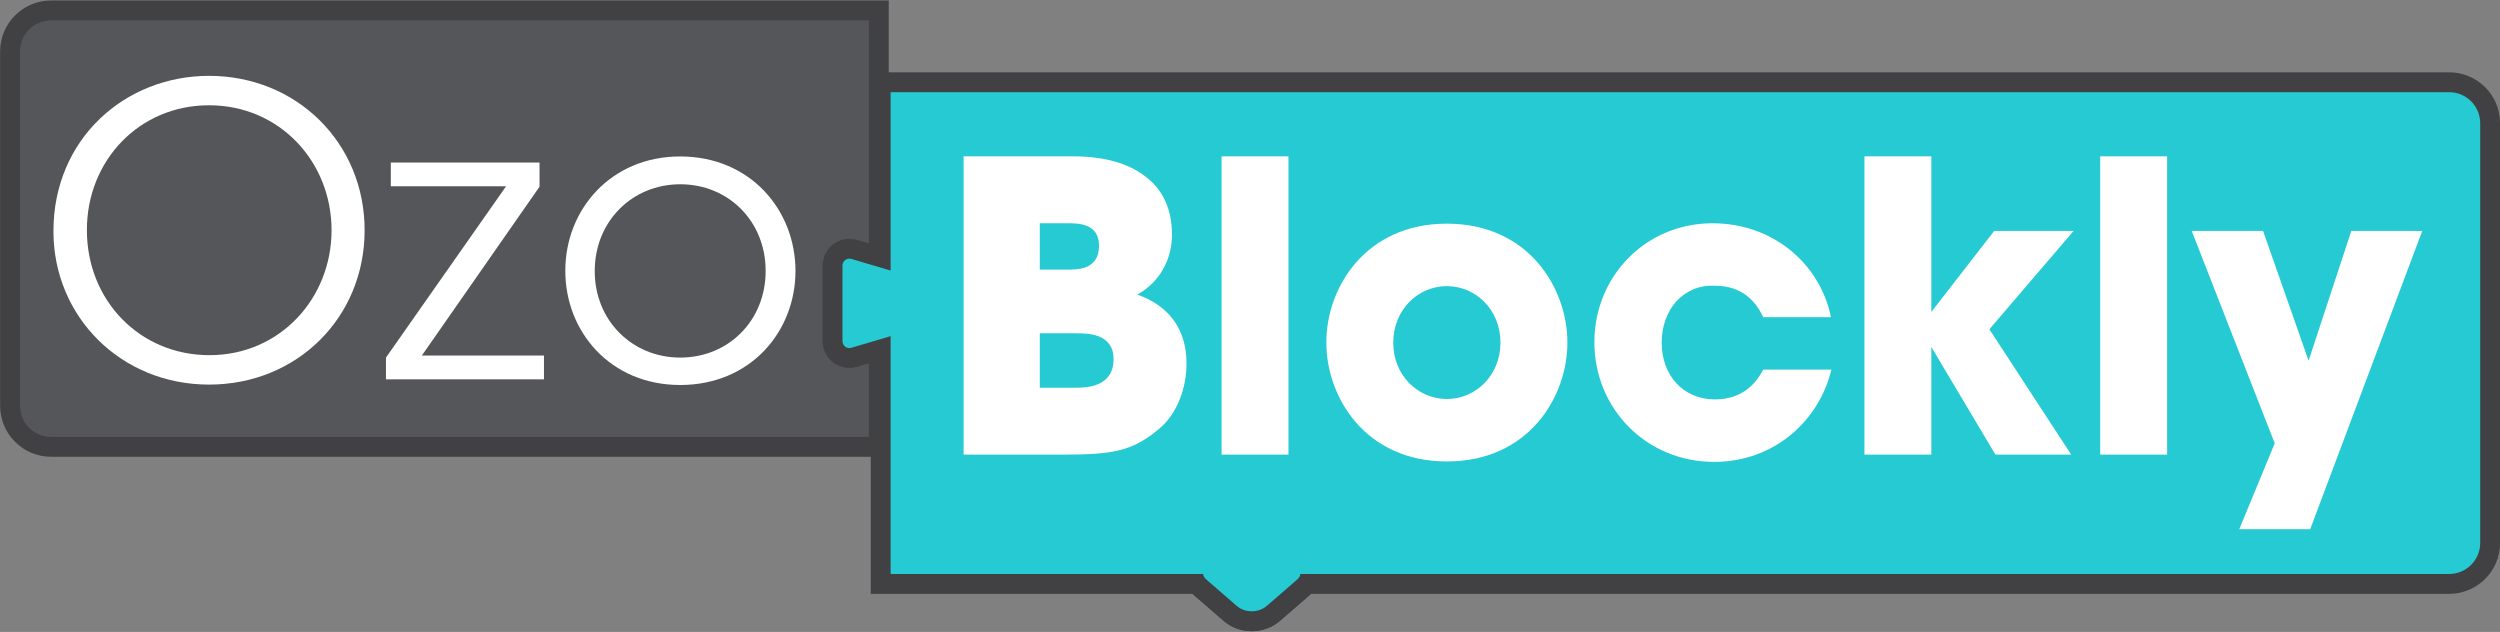
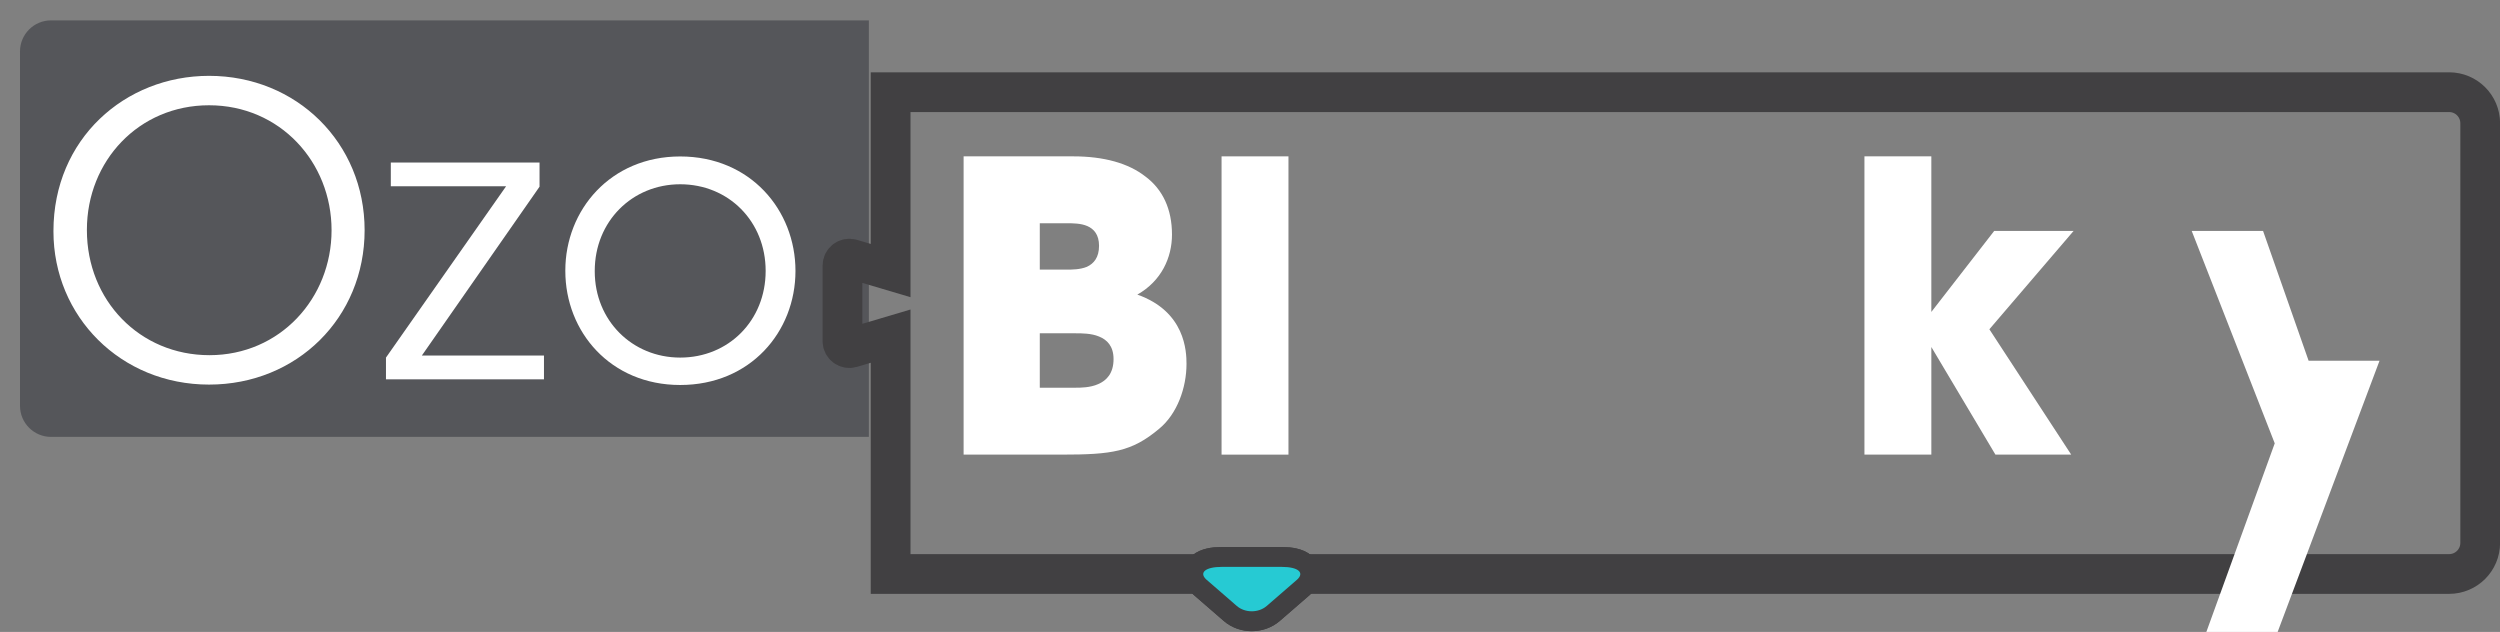
<svg xmlns="http://www.w3.org/2000/svg" version="1.0" id="Layer_1" x="0px" y="0px" width="368.25px" height="93.084px" viewBox="0 0 368.25 93.084" enable-background="new 0 0 368.25 93.084" xml:space="preserve">
  <rect x="0" y="0" width="368.25" height="93.084" fill="#808080" stroke="none" />
  <g>
    <g>
      <g>
        <g>
          <g>
-             <path fill="none" stroke="#414042" stroke-width="5.856" d="M127.984,64.355H7.525c-2.529,0-4.58-2.051-4.58-4.58V7.58       C2.945,5.051,4.996,3,7.525,3h120.459V64.355z" />
-           </g>
+             </g>
          <g>
            <path fill="#55565A" d="M127.984,64.355H7.525c-2.529,0-4.58-2.051-4.58-4.58V7.58C2.945,5.051,4.996,3,7.525,3h120.459V64.355       z" />
          </g>
        </g>
        <g>
          <g>
            <g>
              <g>
                <path fill="none" stroke="#414042" stroke-width="5.856" d="M186.595,89.253c-1.216,1.054-3.206,1.054-4.421,0         c-1.217-1.054-3.206-2.779-4.422-3.833c-1.216-1.055-0.221-1.917,2.211-1.917s6.41,0,8.842,0s3.427,0.862,2.211,1.917         C189.8,86.474,187.811,88.199,186.595,89.253z" />
                <path fill="none" stroke="#414042" stroke-width="5.856" d="M186.595,89.253c-1.216,1.054-3.206,1.054-4.421,0         c-1.217-1.054-3.206-2.779-4.422-3.833c-1.216-1.055-0.221-1.917,2.211-1.917s6.41,0,8.842,0s3.427,0.862,2.211,1.917         C189.8,86.474,187.811,88.199,186.595,89.253z" />
              </g>
              <path fill="none" stroke="#414042" stroke-width="5.856" d="M360.756,13.578H131.188v26.275l-5.782-1.715        c-0.654-0.194-1.311,0.296-1.311,0.978v11.135c0,0.683,0.656,1.173,1.311,0.979l5.782-1.716v35.035h229.567        c2.529,0,4.58-2.051,4.58-4.58V18.158C365.336,15.628,363.285,13.578,360.756,13.578z" />
            </g>
            <g>
              <g>
                <path fill="#26CAD3" d="M186.595,89.253c-1.216,1.054-3.206,1.054-4.421,0c-1.217-1.054-3.206-2.779-4.422-3.833         c-1.216-1.055-0.221-1.917,2.211-1.917s6.41,0,8.842,0s3.427,0.862,2.211,1.917C189.8,86.474,187.811,88.199,186.595,89.253z         " />
              </g>
-               <path fill="#26CAD3" d="M360.756,13.578H131.188v26.275l-5.782-1.715c-0.654-0.194-1.311,0.296-1.311,0.978v11.135        c0,0.683,0.656,1.173,1.311,0.979l5.782-1.716v35.035h229.567c2.529,0,4.58-2.051,4.58-4.58V18.158        C365.336,15.628,363.285,13.578,360.756,13.578z" />
            </g>
          </g>
          <g>
            <path fill="#FFFFFF" d="M141.939,23.031h16.149c4.513,0,8.134,1.009,10.628,2.968c2.553,1.9,3.918,4.809,3.918,8.55       c0,3.384-1.543,6.828-5.105,8.846c7.065,2.494,7.243,8.372,7.243,10.212c0,3.502-1.365,7.361-4.037,9.559       c-4.037,3.385-6.946,3.8-14.368,3.8h-14.428V23.031z M153.161,39.714h3.978c0.772,0,1.96,0,2.969-0.416       c1.01-0.475,1.781-1.365,1.781-3.087c0-1.662-0.771-2.494-1.722-2.909s-2.138-0.416-3.028-0.416h-3.978V39.714z        M153.161,57.109h5.284c0.712,0,2.138,0,3.325-0.533c1.246-0.535,2.256-1.604,2.256-3.682c0-1.9-0.95-2.85-2.138-3.324       c-1.128-0.476-2.553-0.476-3.443-0.476h-5.284V57.109z" />
            <path fill="#FFFFFF" d="M179.936,23.031h9.855v43.935h-9.855V23.031z" />
-             <path fill="#FFFFFF" d="M195.371,50.4c0-8.015,5.76-17.455,17.752-17.455c11.994,0,17.754,9.44,17.754,17.515       c0,8.074-5.76,17.514-17.754,17.514c-11.992,0-17.752-9.439-17.752-17.514V50.4z M205.227,50.52       c0,4.75,3.623,8.253,7.896,8.253c4.275,0,7.896-3.503,7.896-8.312c0-4.81-3.621-8.312-7.896-8.312       c-4.273,0-7.896,3.503-7.896,8.312V50.52z" />
-             <path fill="#FFFFFF" d="M269.764,54.438c-1.781,7.481-8.371,13.597-17.277,13.597c-9.975,0-17.635-7.838-17.635-17.635       c0-9.677,7.541-17.514,17.396-17.514c8.729,0,15.793,5.759,17.455,13.834h-9.975c-1.068-2.256-3.027-4.631-7.123-4.631       c-2.316-0.119-4.275,0.772-5.701,2.315c-1.365,1.544-2.137,3.682-2.137,6.057c0,4.809,3.146,8.371,7.838,8.371       c4.096,0,6.055-2.375,7.123-4.394H269.764z" />
            <path fill="#FFFFFF" d="M274.631,23.031h9.855v22.917l9.262-11.934h11.695l-12.408,14.487l12.053,18.465h-11.162l-9.439-15.853       v15.853h-9.855V23.031z" />
-             <path fill="#FFFFFF" d="M309.361,23.031h9.855v43.935h-9.855V23.031z" />
-             <path fill="#FFFFFF" d="M335.068,65.303l-12.23-31.289h10.51l6.709,19.119l6.293-19.119h10.449l-16.506,43.935h-10.449       L335.068,65.303z" />
+             <path fill="#FFFFFF" d="M335.068,65.303l-12.23-31.289h10.51l6.709,19.119h10.449l-16.506,43.935h-10.449       L335.068,65.303z" />
          </g>
        </g>
      </g>
      <g>
        <path fill="#FFFFFF" d="M7.873,34.03c0-13.537,10.509-22.858,22.918-22.858c12.884,0,22.917,9.855,22.917,22.739     s-9.975,22.74-22.917,22.74c-13.003,0-22.918-10.034-22.918-22.562V34.03z M12.8,33.911c0,10.331,7.778,18.406,18.049,18.406     c10.391,0,17.99-8.372,17.99-18.406c0-10.034-7.6-18.405-18.049-18.405c-10.331,0-17.99,8.193-17.99,18.346V33.911z" />
        <path fill="#FFFFFF" d="M56.853,52.672l17.693-25.232h-16.98v-3.503h21.908v3.562L62.137,52.375h17.99v3.504H56.853V52.672z" />
        <path fill="#FFFFFF" d="M83.272,39.848c0-8.906,6.649-16.802,16.921-16.802c10.331,0,16.98,7.896,16.98,16.861     c0,8.966-6.649,16.802-16.98,16.802c-10.271,0-16.921-7.836-16.921-16.802V39.848z M87.606,39.967     c0,7.243,5.521,12.705,12.587,12.705c7.125,0,12.587-5.462,12.587-12.765s-5.462-12.765-12.587-12.765     c-7.065,0-12.587,5.462-12.587,12.765V39.967z" />
      </g>
    </g>
  </g>
</svg>